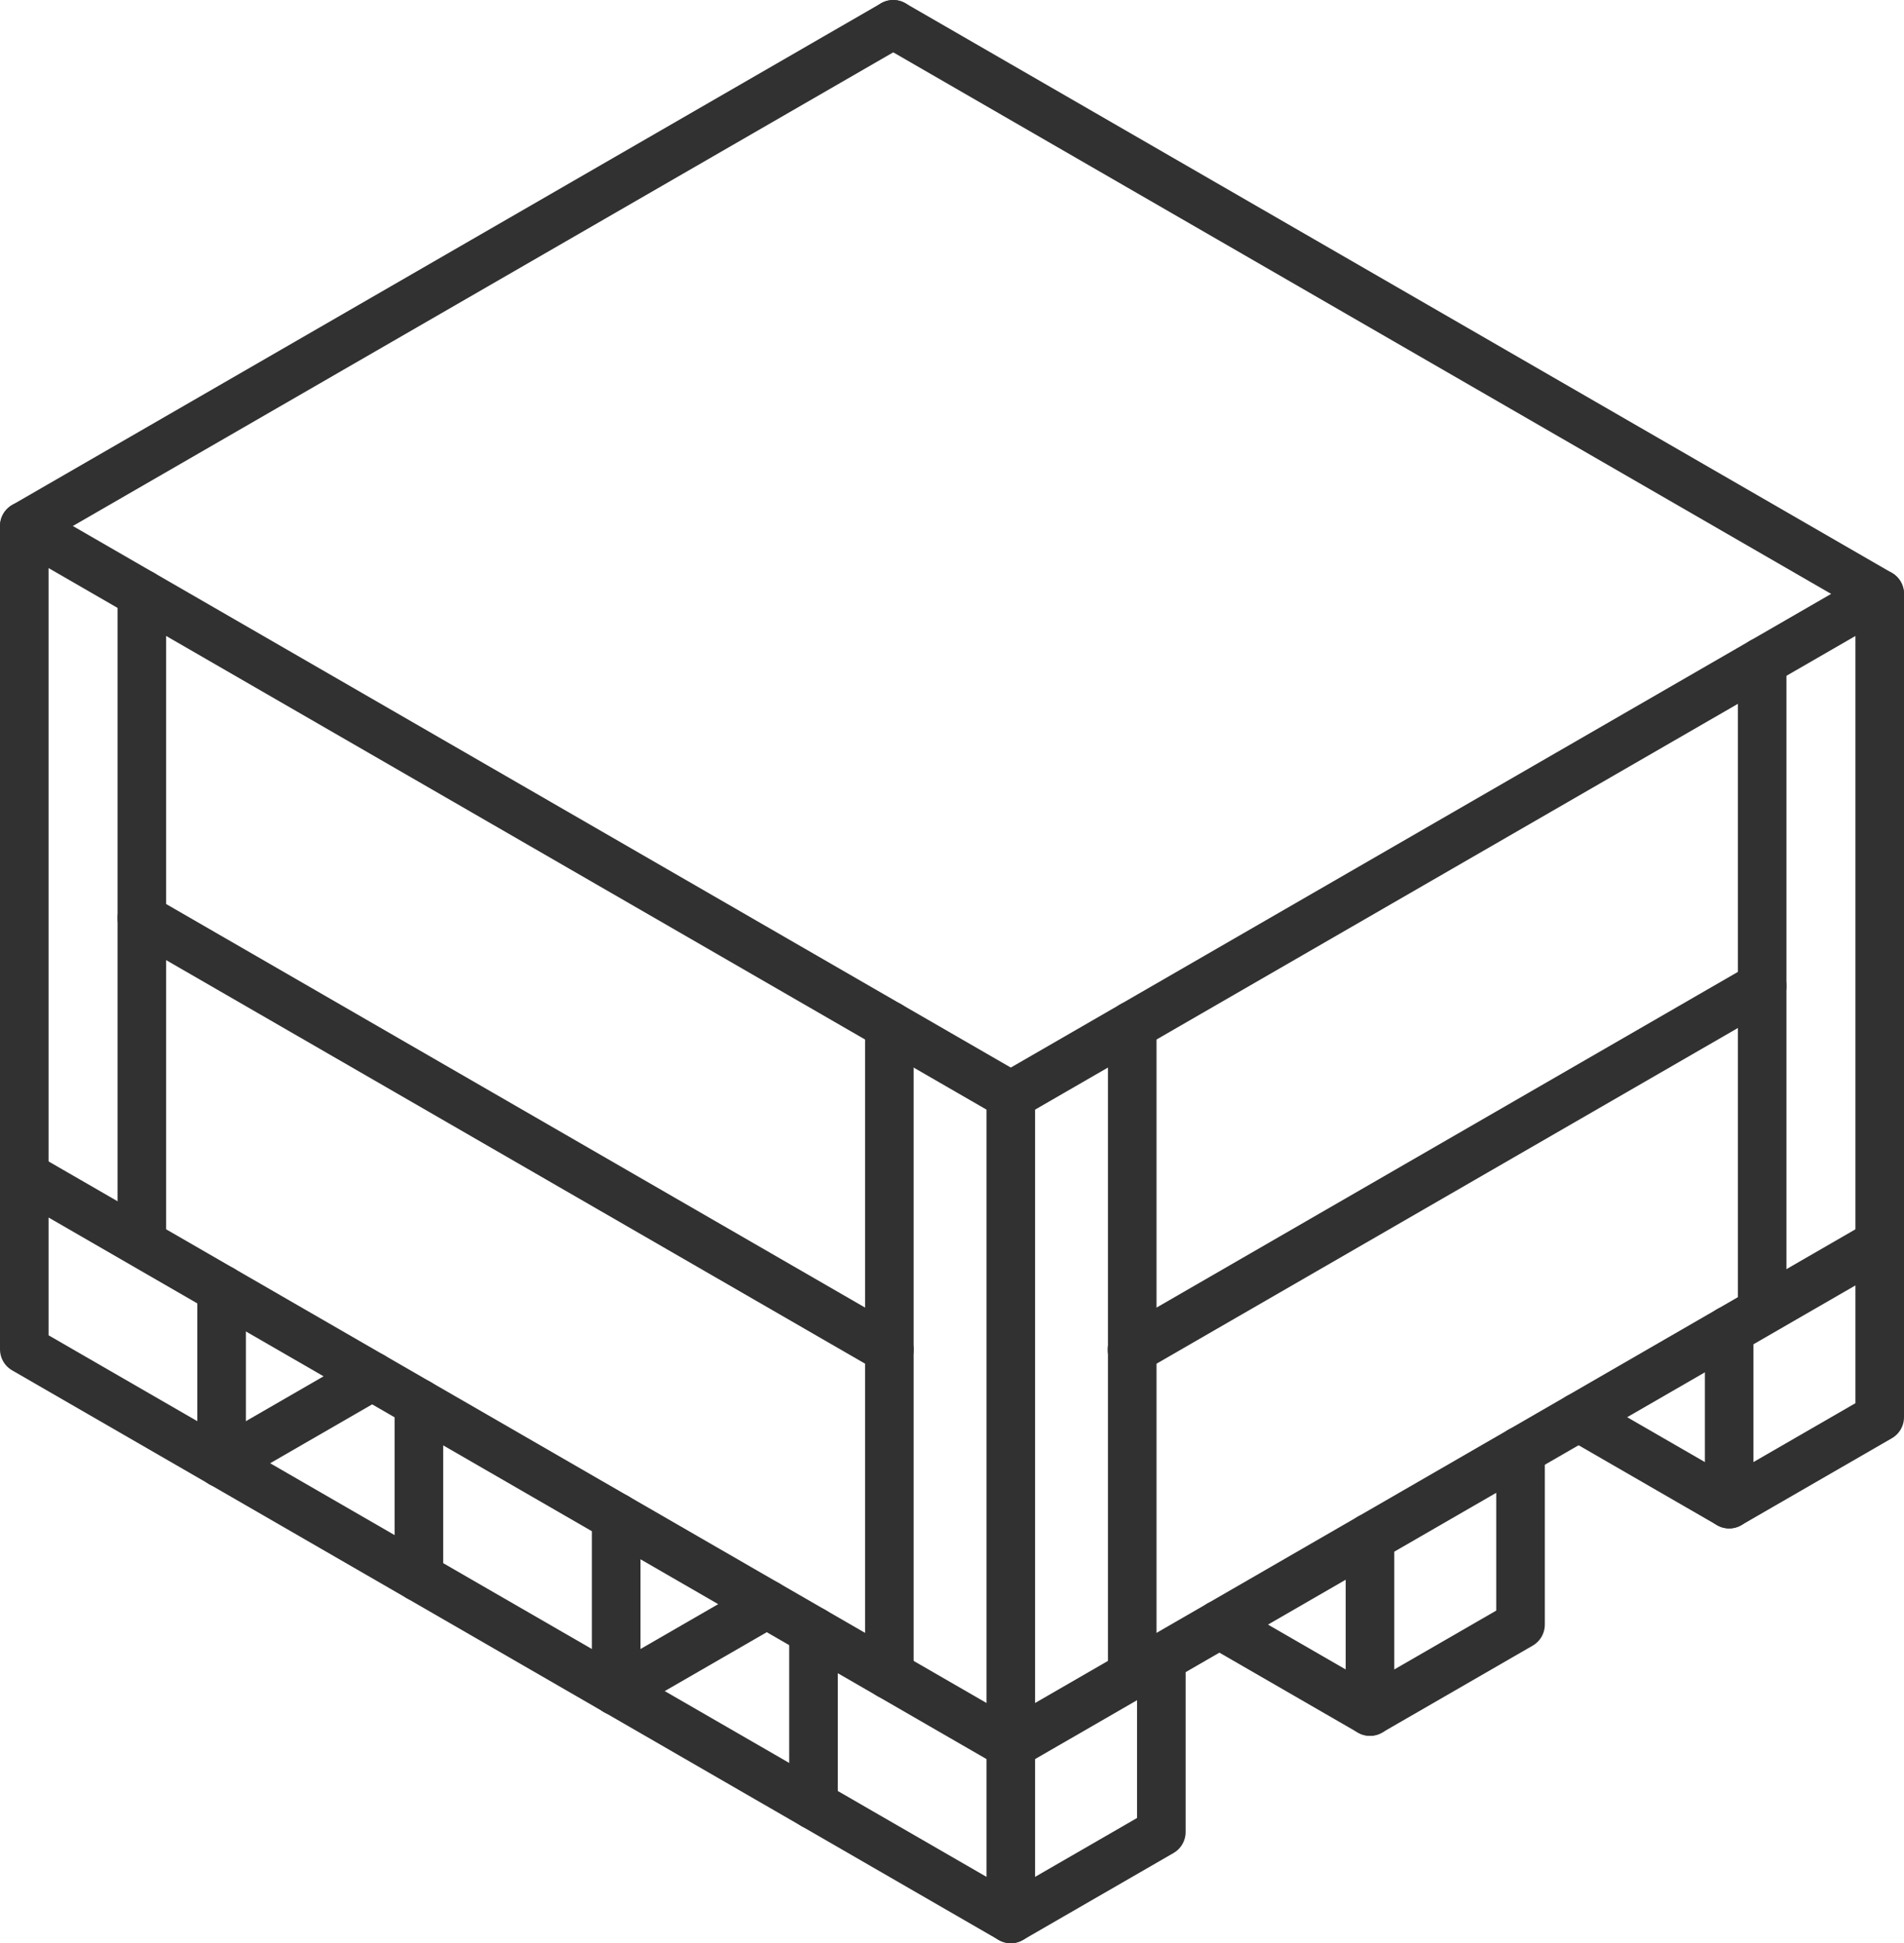
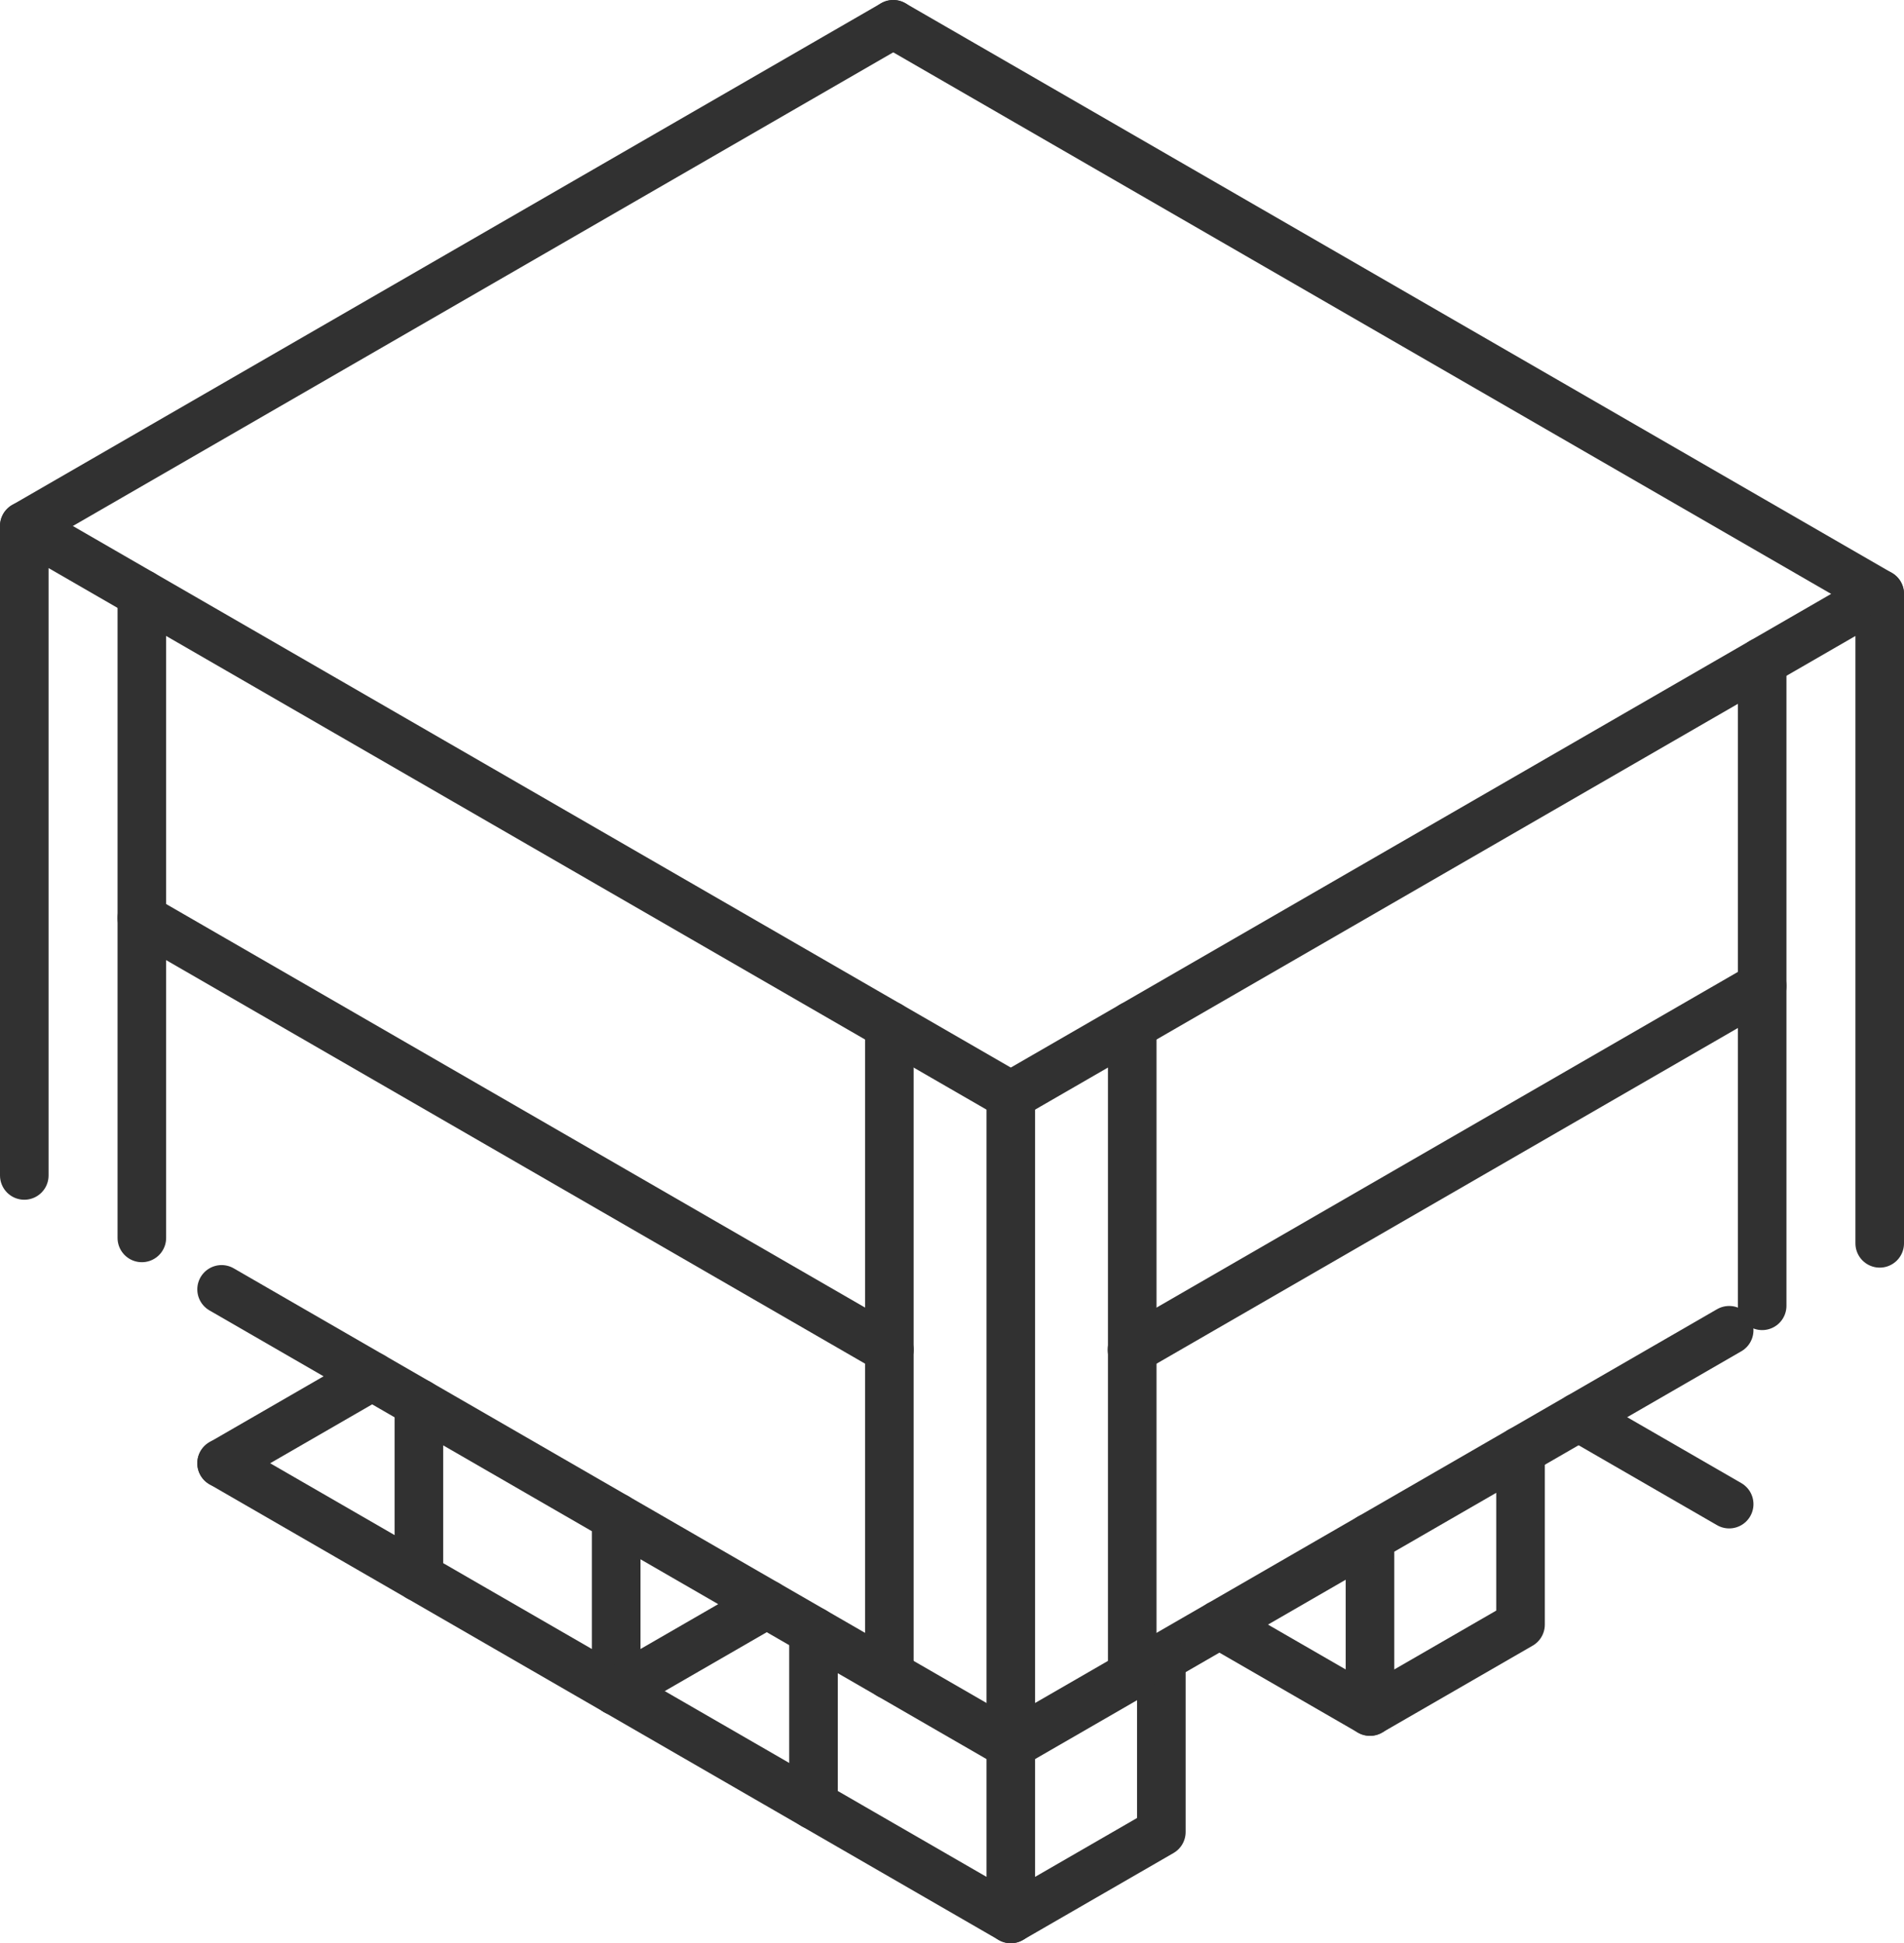
<svg xmlns="http://www.w3.org/2000/svg" id="Layer_2" width="470.35" height="480" viewBox="0 0 470.35 480">
  <g id="icons">
    <g>
      <g>
-         <polygon points="6 290.35 6 333.3 54.74 361.44 54.74 318.49 6 290.35" fill="none" stroke="#313131" stroke-linecap="round" stroke-linejoin="round" stroke-width="12" />
        <line x1="103.48" y1="346.63" x2="54.74" y2="318.49" fill="none" stroke="#313131" stroke-linecap="round" stroke-linejoin="round" stroke-width="12" />
        <line x1="103.48" y1="389.58" x2="54.74" y2="361.44" fill="none" stroke="#313131" stroke-linecap="round" stroke-linejoin="round" stroke-width="12" />
        <polygon points="103.48 346.63 103.48 389.58 152.22 417.72 152.22 374.77 103.48 346.63" fill="none" stroke="#313131" stroke-linecap="round" stroke-linejoin="round" stroke-width="12" />
        <line x1="189.41" y1="396.25" x2="152.22" y2="417.72" fill="none" stroke="#313131" stroke-linecap="round" stroke-linejoin="round" stroke-width="12" />
        <line x1="200.96" y1="402.91" x2="152.22" y2="374.77" fill="none" stroke="#313131" stroke-linecap="round" stroke-linejoin="round" stroke-width="12" />
        <line x1="200.96" y1="445.86" x2="152.22" y2="417.72" fill="none" stroke="#313131" stroke-linecap="round" stroke-linejoin="round" stroke-width="12" />
        <polygon points="200.96 402.91 200.96 445.86 249.7 474 249.7 431.05 200.96 402.91" fill="none" stroke="#313131" stroke-linecap="round" stroke-linejoin="round" stroke-width="12" />
        <polygon points="338.43 379.82 338.43 422.77 375.62 401.3 375.62 358.35 338.43 379.82" fill="none" stroke="#313131" stroke-linecap="round" stroke-linejoin="round" stroke-width="12" />
-         <polygon points="427.16 328.59 427.16 371.54 464.35 350.07 464.35 307.12 427.16 328.59" fill="none" stroke="#313131" stroke-linecap="round" stroke-linejoin="round" stroke-width="12" />
        <line x1="301.24" y1="401.3" x2="338.43" y2="422.77" fill="none" stroke="#313131" stroke-linecap="round" stroke-linejoin="round" stroke-width="12" />
        <line x1="389.97" y1="350.07" x2="427.16" y2="371.54" fill="none" stroke="#313131" stroke-linecap="round" stroke-linejoin="round" stroke-width="12" />
        <line x1="338.43" y1="379.82" x2="286.89" y2="409.58" fill="none" stroke="#313131" stroke-linecap="round" stroke-linejoin="round" stroke-width="12" />
        <line x1="427.16" y1="328.59" x2="375.62" y2="358.35" fill="none" stroke="#313131" stroke-linecap="round" stroke-linejoin="round" stroke-width="12" />
        <polyline points="464.35 307.12 464.35 146.7 249.7 270.63" fill="none" stroke="#313131" stroke-linecap="round" stroke-linejoin="round" stroke-width="12" />
        <polyline points="6 290.35 6 129.93 249.7 270.63 249.7 431.05 286.89 409.58 286.89 452.53 249.7 474" fill="none" stroke="#313131" stroke-linecap="round" stroke-linejoin="round" stroke-width="12" />
        <line x1="220.66" y1="6" x2="6" y2="129.93" fill="none" stroke="#313131" stroke-linecap="round" stroke-linejoin="round" stroke-width="12" />
        <line x1="220.66" y1="6" x2="464.35" y2="146.7" fill="none" stroke="#313131" stroke-linecap="round" stroke-linejoin="round" stroke-width="12" />
        <line x1="91.93" y1="339.97" x2="54.74" y2="361.44" fill="none" stroke="#313131" stroke-linecap="round" stroke-linejoin="round" stroke-width="12" />
        <line x1="35.04" y1="226.77" x2="219.7" y2="333.38" fill="none" stroke="#313131" stroke-linecap="round" stroke-linejoin="round" stroke-width="12" />
        <line x1="219.7" y1="253.31" x2="219.7" y2="413.73" fill="none" stroke="#313131" stroke-linecap="round" stroke-linejoin="round" stroke-width="12" />
        <line x1="35.04" y1="146.7" x2="35.04" y2="305.78" fill="none" stroke="#313131" stroke-linecap="round" stroke-linejoin="round" stroke-width="12" />
      </g>
      <line x1="279.7" y1="253.31" x2="279.7" y2="413.73" fill="none" stroke="#313131" stroke-linecap="round" stroke-linejoin="round" stroke-width="12" />
      <line x1="435.31" y1="243.54" x2="279.64" y2="333.42" fill="none" stroke="#313131" stroke-linecap="round" stroke-linejoin="round" stroke-width="12" />
      <line x1="435.31" y1="163.47" x2="435.31" y2="322.55" fill="none" stroke="#313131" stroke-linecap="round" stroke-linejoin="round" stroke-width="12" />
    </g>
  </g>
</svg>